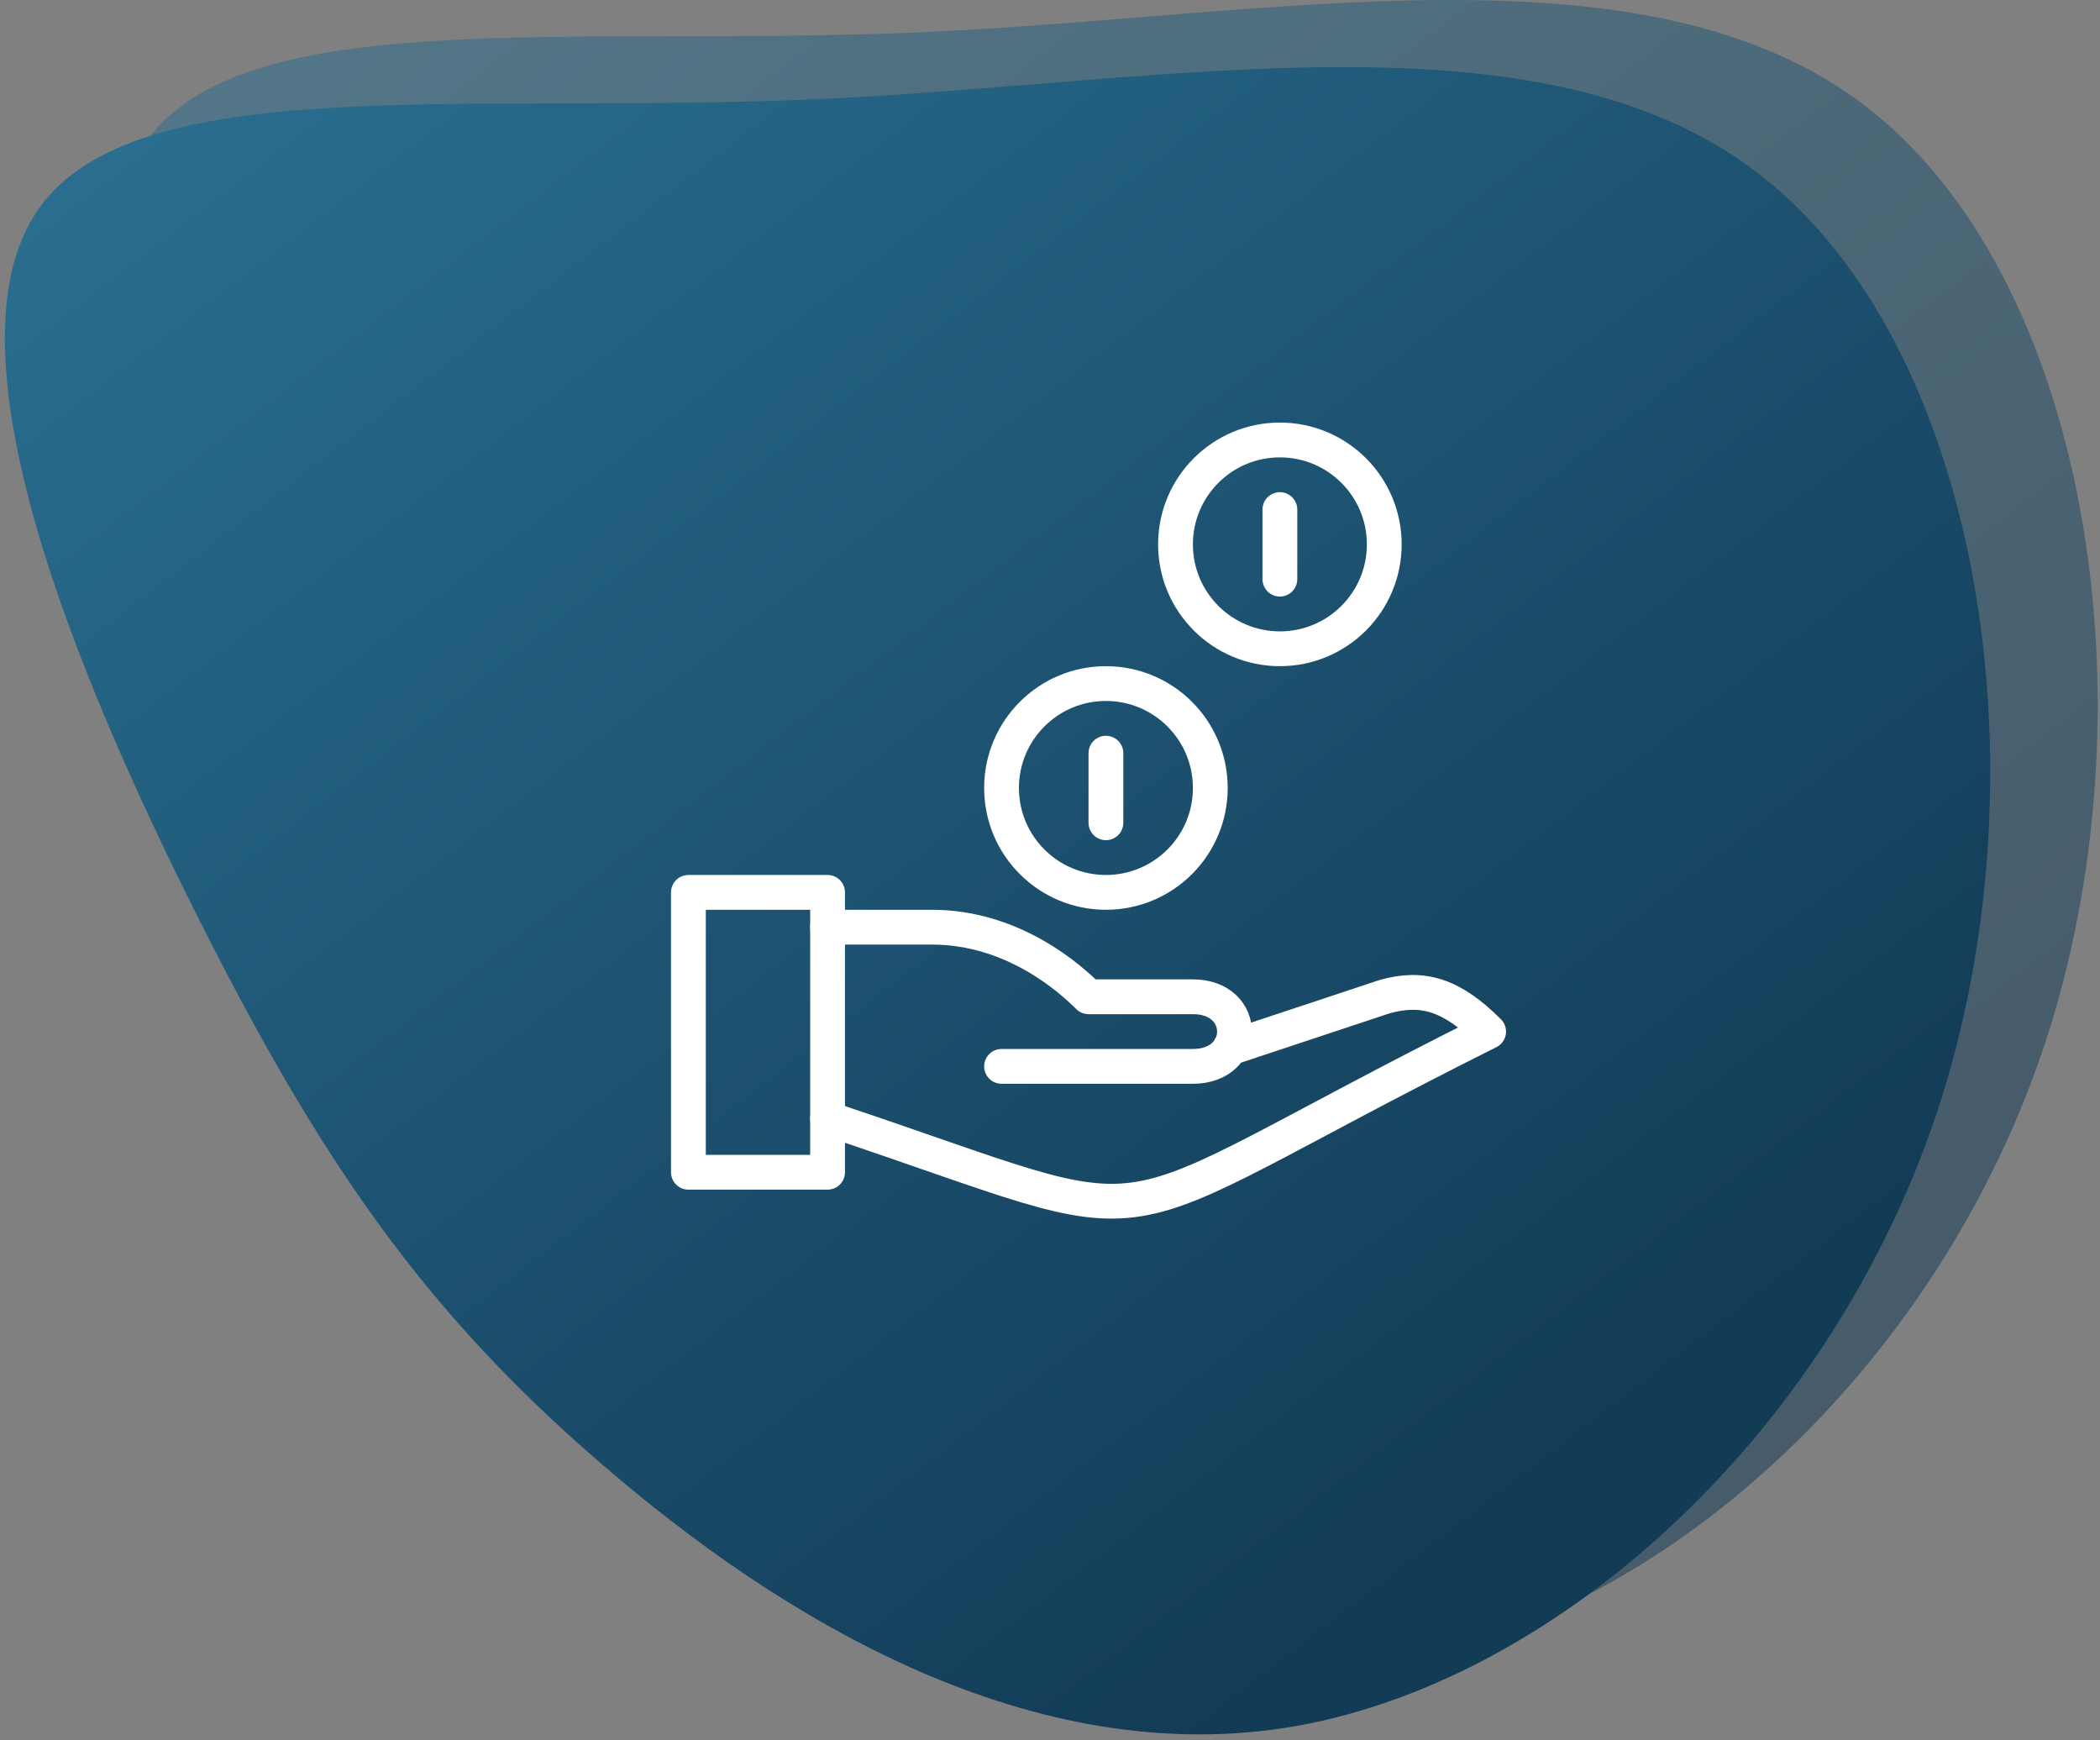
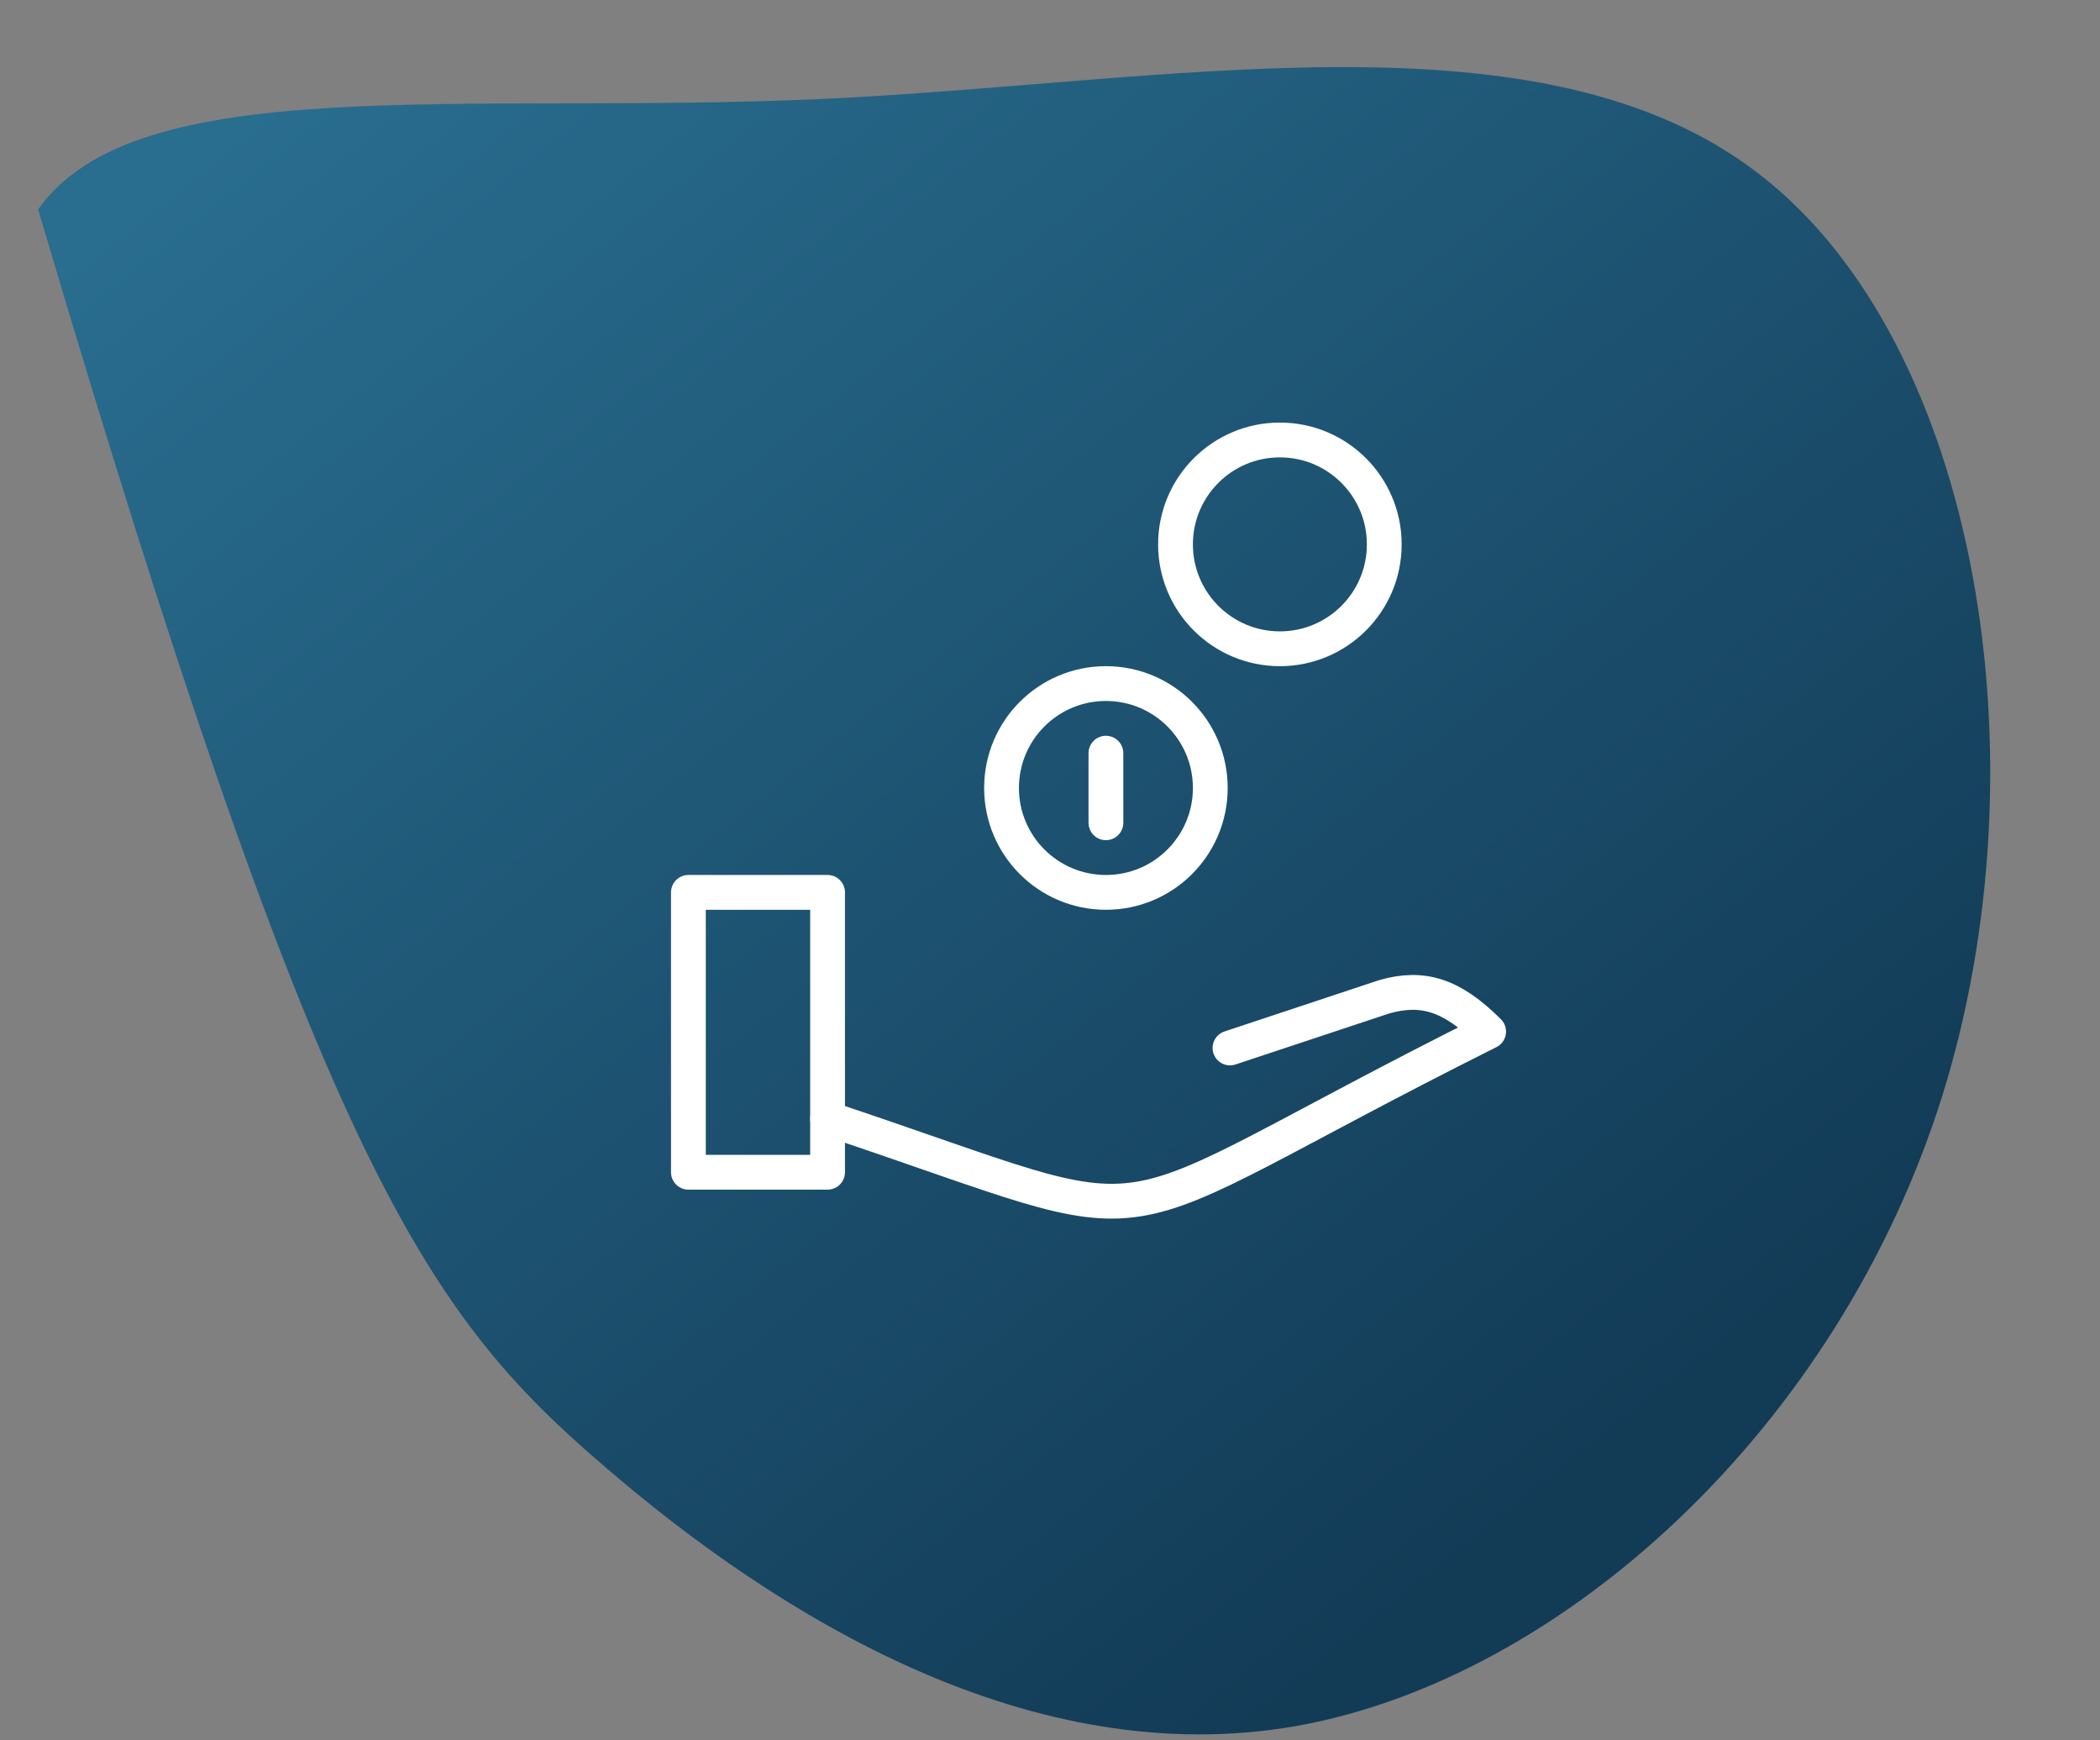
<svg xmlns="http://www.w3.org/2000/svg" width="169px" height="140px" viewBox="0 0 169 140" version="1.1">
  <rect x="0" y="0" width="169" height="140" fill="#808080" stroke="none" />
  <title>Group 56</title>
  <defs>
    <linearGradient x1="93.976%" y1="11.161%" x2="26.02%" y2="85.249%" id="linearGradient-1">
      <stop stop-color="#296D8F" offset="0%" />
      <stop stop-color="#123B56" offset="100%" />
    </linearGradient>
  </defs>
  <g id="outlined" stroke="none" stroke-width="1" fill="none" fill-rule="evenodd">
    <g id="skuska" transform="translate(-3164, -5623)">
      <g id="Group-56" transform="translate(3164, 5623)">
        <g id="Group-23" fill="url(#linearGradient-1)" fill-rule="nonzero">
          <g id="blob-shape-5" transform="translate(84.5, 70) scale(-1, 1) translate(-84.5, -70) ">
-             <path d="M157.282,11.461 C165.143,22.756 154.138,49.083 144.43,68.393 C134.723,87.702 126.351,99.994 111.966,112.368 C97.621,124.784 77.263,137.242 55.961,133.463 C34.698,129.643 12.453,109.586 4.042,82.761 C-4.329,55.935 1.095,22.3 18.741,8.638 C36.349,-5.024 66.179,1.288 94.438,2.575 C122.696,3.862 149.422,0.166 157.282,11.461 Z" id="Path" opacity="0.522" />
-             <path d="M165.929,16.86 C173.789,28.155 162.784,54.482 153.077,73.791 C143.369,93.1 134.998,105.392 120.613,117.766 C106.268,130.183 85.909,142.64 64.607,138.861 C43.345,135.041 21.099,114.984 12.689,88.159 C4.317,61.333 9.741,27.698 27.388,14.036 C44.995,0.374 74.826,6.686 103.084,7.973 C131.343,9.261 158.068,5.565 165.929,16.86 Z" id="Path" />
+             <path d="M165.929,16.86 C143.369,93.1 134.998,105.392 120.613,117.766 C106.268,130.183 85.909,142.64 64.607,138.861 C43.345,135.041 21.099,114.984 12.689,88.159 C4.317,61.333 9.741,27.698 27.388,14.036 C44.995,0.374 74.826,6.686 103.084,7.973 C131.343,9.261 158.068,5.565 165.929,16.86 Z" id="Path" />
          </g>
        </g>
        <g id="Group-831" transform="translate(55, 35)" stroke="#FFFFFF" stroke-linejoin="round" stroke-width="2.8">
          <polygon id="Stroke-1185" points="0.4 59.318 11.6 59.318 11.6 36.8 0.4 36.8" />
          <path d="M11.6,55 C41,64.8 31.2,64.8 64.8,48 C61.824,45.024 59.474,44.324 56.4,45.2 L43.985,49.319" id="Stroke-1186" stroke-linecap="round" />
-           <path d="M11.6,39.6 L20,39.6 C26.586,39.6 31.2,43.8 32.6,45.2 L41,45.2 C45.463,45.2 45.463,50.8 41,50.8 L25.6,50.8" id="Stroke-1187" stroke-linecap="round" />
          <path d="M39.6,8.8 C39.6,13.44 43.36,17.2 48,17.2 C52.64,17.2 56.4,13.44 56.4,8.8 C56.4,4.16 52.64,0.4 48,0.4 C43.36,0.4 39.6,4.16 39.6,8.8 L39.6,8.8 Z" id="Stroke-1188" stroke-linecap="round" />
          <path d="M25.6,28.4 C25.6,33.04 29.36,36.8 34,36.8 C38.64,36.8 42.4,33.04 42.4,28.4 C42.4,23.76 38.64,20 34,20 C29.36,20 25.6,23.76 25.6,28.4 L25.6,28.4 Z" id="Stroke-1189" stroke-linecap="round" />
          <line x1="34" y1="25.6" x2="34" y2="31.2" id="Stroke-1190" stroke-linecap="round" />
-           <line x1="48" y1="6" x2="48" y2="11.6" id="Stroke-1191" stroke-linecap="round" />
        </g>
      </g>
    </g>
  </g>
</svg>